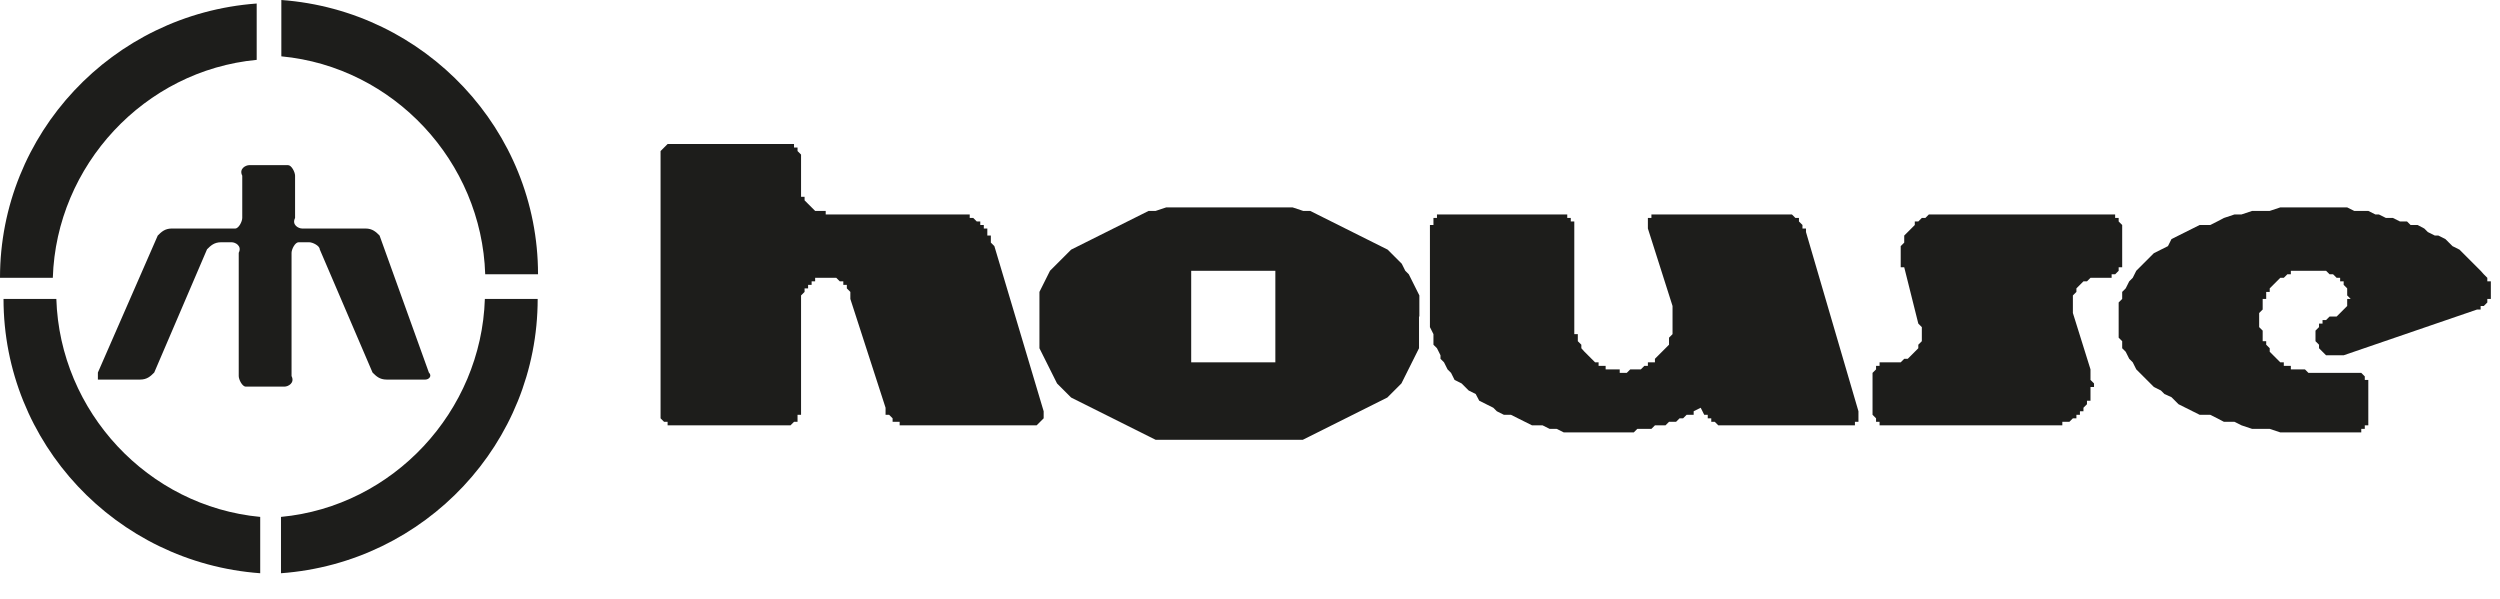
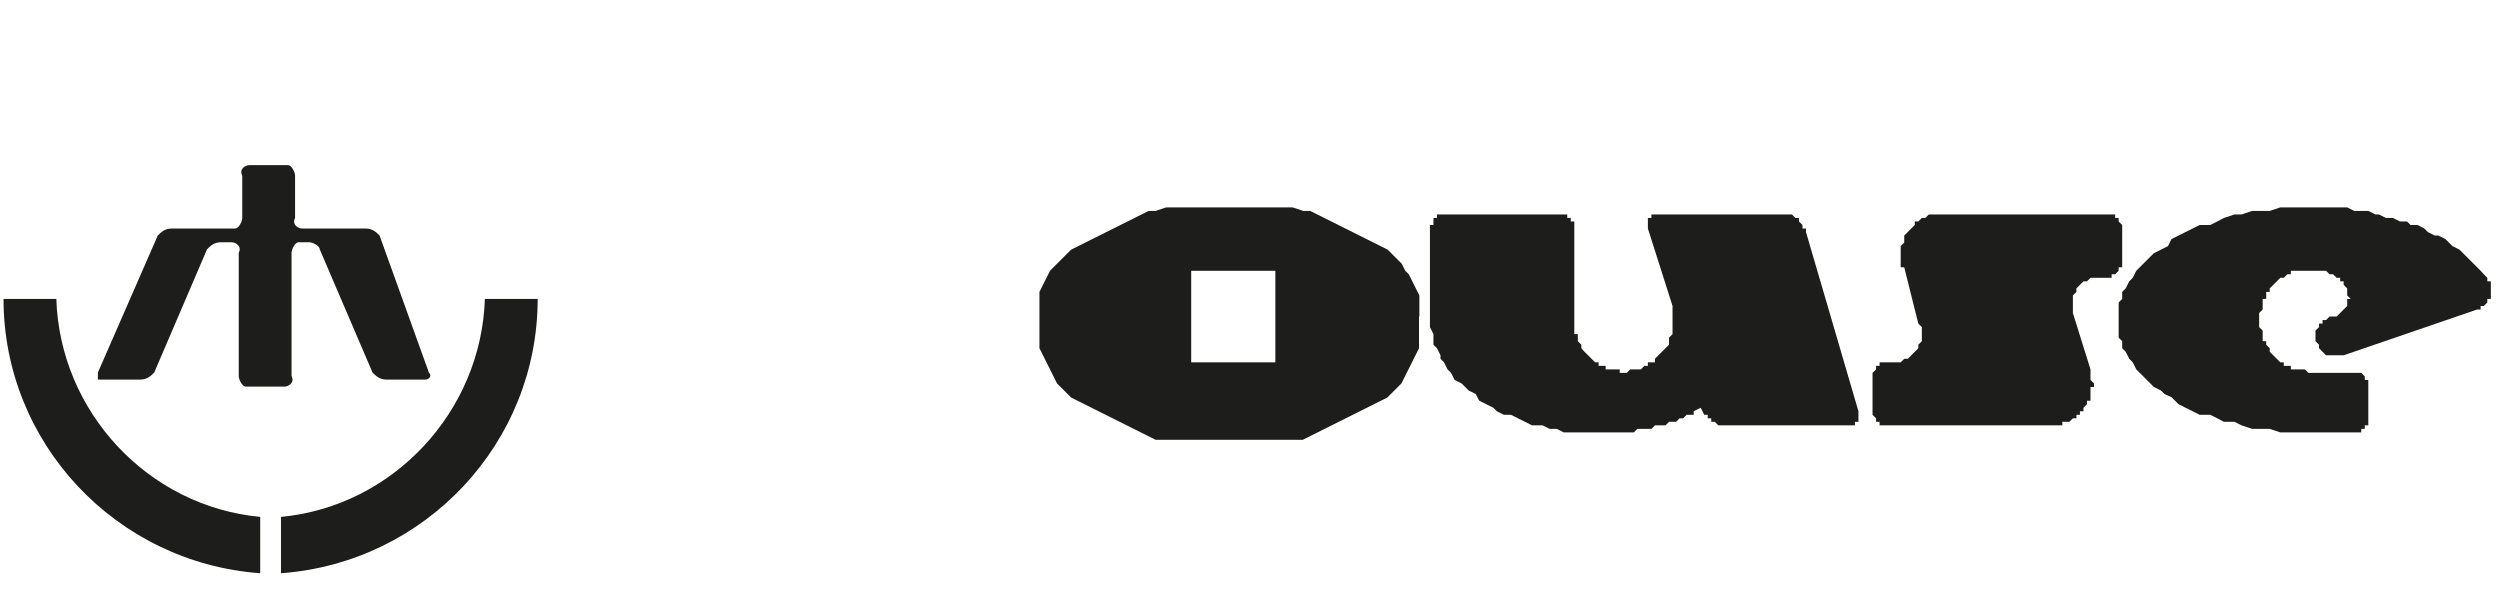
<svg xmlns="http://www.w3.org/2000/svg" viewBox="0 0 71 17" fill="none">
  <g clip-path="url(#clip0_351_27244)">
    <path fill-rule="evenodd" clip-rule="evenodd" d="M10.78 6.69C10.68 6.59 10.58 6.49 10.38 6.49H8.58C8.48 6.49 8.28 6.39 8.38 6.19V4.99C8.38 4.89 8.28 4.69 8.18 4.69H7.08C6.98 4.69 6.78 4.79 6.88 4.99V6.19C6.88 6.29 6.78 6.49 6.68 6.49H4.88C4.68 6.49 4.58 6.59 4.48 6.69L2.78 10.58V10.78H3.98C4.18 10.78 4.28 10.68 4.38 10.58L5.88 7.08C5.98 6.98 6.08 6.88 6.28 6.88H6.58C6.68 6.88 6.88 6.98 6.78 7.18V10.68C6.78 10.78 6.88 10.98 6.98 10.98H8.08C8.18 10.98 8.38 10.88 8.28 10.68V7.18C8.28 7.08 8.38 6.88 8.48 6.88H8.78C8.88 6.88 9.08 6.98 9.08 7.08L10.58 10.58C10.68 10.68 10.78 10.78 10.98 10.78H12.08C12.18 10.78 12.28 10.68 12.18 10.58L10.78 6.69Z" fill="#1D1D1B" />
-     <path fill-rule="evenodd" clip-rule="evenodd" d="M0 7.89C0 3.8 3.19 0.4 7.29 0.1V1.7C4.1 2 1.6 4.7 1.5 7.89H0Z" fill="#1D1D1B" />
    <path fill-rule="evenodd" clip-rule="evenodd" d="M7.39 16.28C3.29 15.98 0.1 12.58 0.1 8.49H1.6C1.7 11.69 4.2 14.38 7.39 14.68V16.28Z" fill="#1D1D1B" />
    <path fill-rule="evenodd" clip-rule="evenodd" d="M15.27 8.49C15.27 12.58 12.08 15.98 7.98 16.28V14.68C11.17 14.38 13.67 11.68 13.77 8.49H15.27Z" fill="#1D1D1B" />
-     <path fill-rule="evenodd" clip-rule="evenodd" d="M7.99 0C12.08 0.3 15.28 3.7 15.28 7.79H13.78C13.68 4.59 11.18 1.9 7.99 1.6V0Z" fill="#1D1D1B" />
    <path fill-rule="evenodd" clip-rule="evenodd" d="M36.22 9.09V10.29H33.83V7.69H36.22V9.09ZM40.31 8.99V8.39L40.21 8.19L40.11 7.99L40.01 7.79L39.91 7.69L39.81 7.49L39.71 7.39L39.61 7.29L39.51 7.19L39.41 7.09L39.21 6.99L39.01 6.89L38.81 6.79L38.61 6.69L38.41 6.59L38.21 6.49L38.01 6.39L37.81 6.29L37.61 6.19L37.41 6.09L37.21 5.99H37.01L36.71 5.89H33.12L32.82 5.99H32.62L32.42 6.09L32.22 6.19L32.02 6.29L31.82 6.39L31.62 6.49L31.42 6.59L31.22 6.69L31.02 6.79L30.82 6.89L30.62 6.99L30.42 7.09L30.32 7.19L30.22 7.29L30.12 7.39L30.02 7.49L29.92 7.59L29.82 7.69L29.72 7.89L29.62 8.09L29.52 8.29V9.89L29.62 10.09L29.72 10.29L29.82 10.49L29.92 10.69L30.02 10.89L30.12 10.99L30.22 11.09L30.32 11.19L30.42 11.29L30.62 11.39L30.82 11.49L31.02 11.59L31.22 11.69L31.42 11.79L31.62 11.89L31.82 11.99L32.02 12.09L32.22 12.19L32.42 12.29L32.62 12.39L32.82 12.49H37L37.2 12.39L37.4 12.29L37.6 12.19L37.8 12.09L38 11.99L38.2 11.89L38.4 11.79L38.6 11.69L38.8 11.59L39 11.49L39.2 11.39L39.4 11.29L39.5 11.19L39.6 11.09L39.7 10.99L39.8 10.89L39.9 10.69L40 10.49L40.1 10.29L40.2 10.09L40.3 9.89V8.99H40.31Z" fill="#1D1D1B" />
    <path fill-rule="evenodd" clip-rule="evenodd" d="M46.8 6.49V6.39V6.29V6.19H46.9V6.09H47H47.1H50.6H50.69H50.79H50.89L50.99 6.19H51.09V6.29L51.19 6.39V6.49H51.29V6.59L52.78 11.68V11.78V11.88V11.98H52.68V12.08H52.58H52.49H49H48.9H48.8L48.7 11.98H48.6V11.88H48.5V11.78H48.4L48.3 11.58L48.1 11.68V11.78H48H47.9L47.8 11.88H47.7L47.6 11.98H47.5H47.4L47.3 12.08H47.2H47.1H47L46.9 12.18H46.8H46.7H46.6H46.5L46.4 12.28H46.3H46.2H46.1H46H45.9H45.8H45.7H45.6H45.5H45.4H45.1H44.91H44.71H44.41L44.21 12.18H44.01L43.81 12.08H43.51L43.31 11.98L43.11 11.88L42.91 11.78H42.71L42.51 11.68L42.41 11.58L42.21 11.48L42.01 11.38L41.91 11.19L41.71 11.09L41.61 10.99L41.51 10.89L41.31 10.79L41.21 10.59L41.11 10.49L41.01 10.29L40.91 10.19V10.09L40.81 9.89L40.71 9.79V9.59V9.49L40.61 9.29V9.09V6.49V6.39H40.71V6.29V6.19H40.81V6.09H40.91H41.01H41.11H44.31H44.41H44.51V6.19H44.61V6.29H44.71V6.39V6.49V9.09V9.19V9.29V9.39V9.49H44.81V9.59V9.69L44.91 9.79V9.89L45 9.99L45.1 10.09L45.2 10.19L45.3 10.29H45.4V10.39H45.5H45.6V10.49H45.7H45.8H45.9H46V10.59H46.1H46.2L46.3 10.49H46.4H46.5H46.6L46.7 10.39H46.8V10.29H46.9H47V10.19L47.1 10.09L47.2 9.99L47.3 9.89L47.4 9.79V9.69V9.59L47.5 9.49V9.39V9.29V9.19V9.09V8.99V8.89V8.79V8.69L46.8 6.49Z" fill="#1D1D1B" />
    <path fill-rule="evenodd" clip-rule="evenodd" d="M66.86 5.99H67.06H67.26L67.46 6.09H67.56L67.76 6.19H67.96L68.16 6.29H68.36L68.46 6.39H68.66L68.85 6.49L68.95 6.59L69.15 6.69H69.25L69.45 6.79L69.55 6.89L69.65 6.99L69.85 7.09L69.95 7.19L70.05 7.29L70.15 7.39L70.25 7.49L70.35 7.59L70.45 7.69L70.54 7.79L70.64 7.89V7.99H70.74V8.09V8.19V8.29V8.39V8.49H70.64V8.59L70.54 8.69H70.45V8.79H70.35L66.56 10.09H66.46H66.36H66.26H66.16H66.06L65.96 9.99L65.86 9.89V9.79L65.76 9.69V9.59V9.49V9.39L65.86 9.29V9.19H65.96V9.09H66.06L66.16 8.99H66.26H66.36L66.46 8.89L66.56 8.79L66.66 8.69V8.59V8.49H66.76L66.66 8.39V8.29V8.19L66.56 8.09V7.99H66.46V7.89H66.36L66.26 7.79H66.16L66.06 7.69H65.96H65.86H65.76H65.66H65.56H65.46H65.36H65.26H65.16H65.06V7.79H64.96L64.86 7.89H64.76L64.66 7.99L64.56 8.09L64.46 8.19V8.29H64.36V8.39V8.49H64.26V8.59V8.69V8.79L64.16 8.89V8.99V9.09V9.19V9.29L64.26 9.39V9.49V9.59V9.69H64.36V9.79L64.46 9.89V9.99L64.56 10.09L64.66 10.19L64.76 10.29H64.86V10.39H64.96H65.06V10.49H65.16H65.26H65.36H65.46L65.56 10.59H66.86H66.96H67.06L67.16 10.69V10.79H67.26V10.89V10.99V11.88V11.98V12.08H67.16V12.18H67.06V12.28H66.96H66.86H65.46H65.26H64.96H64.76L64.46 12.18H64.16H63.96L63.66 12.08L63.46 11.98H63.16L62.97 11.88L62.77 11.78H62.47L62.27 11.68L62.07 11.58L61.87 11.48L61.67 11.28L61.47 11.19L61.37 11.09L61.17 10.99L61.07 10.89L60.87 10.69L60.77 10.59L60.67 10.49L60.57 10.29L60.47 10.19L60.37 9.99L60.27 9.89V9.69L60.17 9.59V9.39V9.29V9.09V8.99V8.79V8.59L60.27 8.49V8.29L60.37 8.19L60.47 7.99L60.57 7.89L60.67 7.69L60.77 7.59L60.87 7.49L61.07 7.29L61.17 7.19L61.37 7.09L61.57 6.99L61.67 6.79L61.87 6.69L62.07 6.59L62.27 6.49L62.47 6.39H62.77L62.97 6.29L63.16 6.19L63.46 6.09H63.66L63.96 5.99H64.26H64.46L64.76 5.89H65.06H65.26H65.56H65.76H65.96H66.26H66.46H66.66L66.86 5.99Z" fill="#1D1D1B" />
    <path fill-rule="evenodd" clip-rule="evenodd" d="M60.07 6.19V6.09H59.97H59.87H55.18H55.08H54.98H54.88H54.78L54.68 6.19H54.58L54.48 6.29H54.38V6.39L54.28 6.49L54.18 6.59L54.08 6.69V6.79V6.89L53.98 6.99V7.09V7.19V7.29V7.39V7.49V7.59H54.08L54.48 9.19L54.58 9.29V9.39V9.49V9.59V9.69L54.48 9.79V9.89L54.38 9.99L54.28 10.09L54.18 10.19H54.08L53.98 10.29H53.88H53.58H53.48H53.38V10.39H53.28V10.49L53.18 10.59V10.69V11.68V11.78L53.28 11.88V11.98H53.38V12.08H53.48H53.58H56.78H56.88H58.17H58.27H58.37H58.47H58.57V11.98H58.67H58.77L58.87 11.88H58.97V11.78H59.07V11.68H59.17V11.58L59.27 11.48V11.38H59.37V11.28V11.19V11.09V10.99H59.47V10.89L59.37 10.79V10.69V10.59V10.49L58.87 8.89V8.79V8.69V8.59V8.49V8.39L58.97 8.29V8.19L59.07 8.09L59.17 7.99H59.27L59.37 7.89H59.47H59.57H59.87H59.97V7.79H60.07L60.17 7.69V7.59H60.27V7.49V7.39V6.49V6.39L60.17 6.29V6.19H60.07Z" fill="#1D1D1B" />
-     <path fill-rule="evenodd" clip-rule="evenodd" d="M29.54 11.98L29.64 11.88V11.78V11.68L28.24 6.99L28.14 6.89V6.79V6.69H28.04V6.59V6.49H27.94V6.39H27.84V6.29H27.74L27.64 6.19H27.54V6.09H27.44H27.34H27.24H27.14H27.04H26.94H26.35H23.45V5.99H23.35H23.25H23.15L23.05 5.89L22.95 5.79L22.85 5.69V5.59H22.75V5.49V5.39V5.29V4.49V4.39L22.65 4.29V4.19H22.55V4.09H22.45H22.35H19.16H19.06H18.96L18.86 4.19L18.76 4.29V4.39V4.49V11.68V11.78V11.88L18.86 11.98H18.96V12.08H19.06H19.16H22.35H22.45L22.55 11.98H22.65V11.88V11.78H22.75V11.68V8.69V8.59V8.49V8.39L22.85 8.29V8.19H22.95V8.09H23.05V7.99H23.15V7.89H23.25H23.35H23.45H23.55H23.65H23.75L23.85 7.99H23.95V8.09H24.05V8.19L24.15 8.29V8.39V8.49L25.15 11.58V11.68V11.78H25.25L25.35 11.88V11.98H25.45H25.55V12.08H25.65H25.75H29.34H29.44L29.54 11.98Z" fill="#1D1D1B" />
  </g>
  <defs>
    <clipPath id="clip0_351_27244">
      <rect width="70.74" height="16.28" fill="white" />
    </clipPath>
  </defs>
</svg>